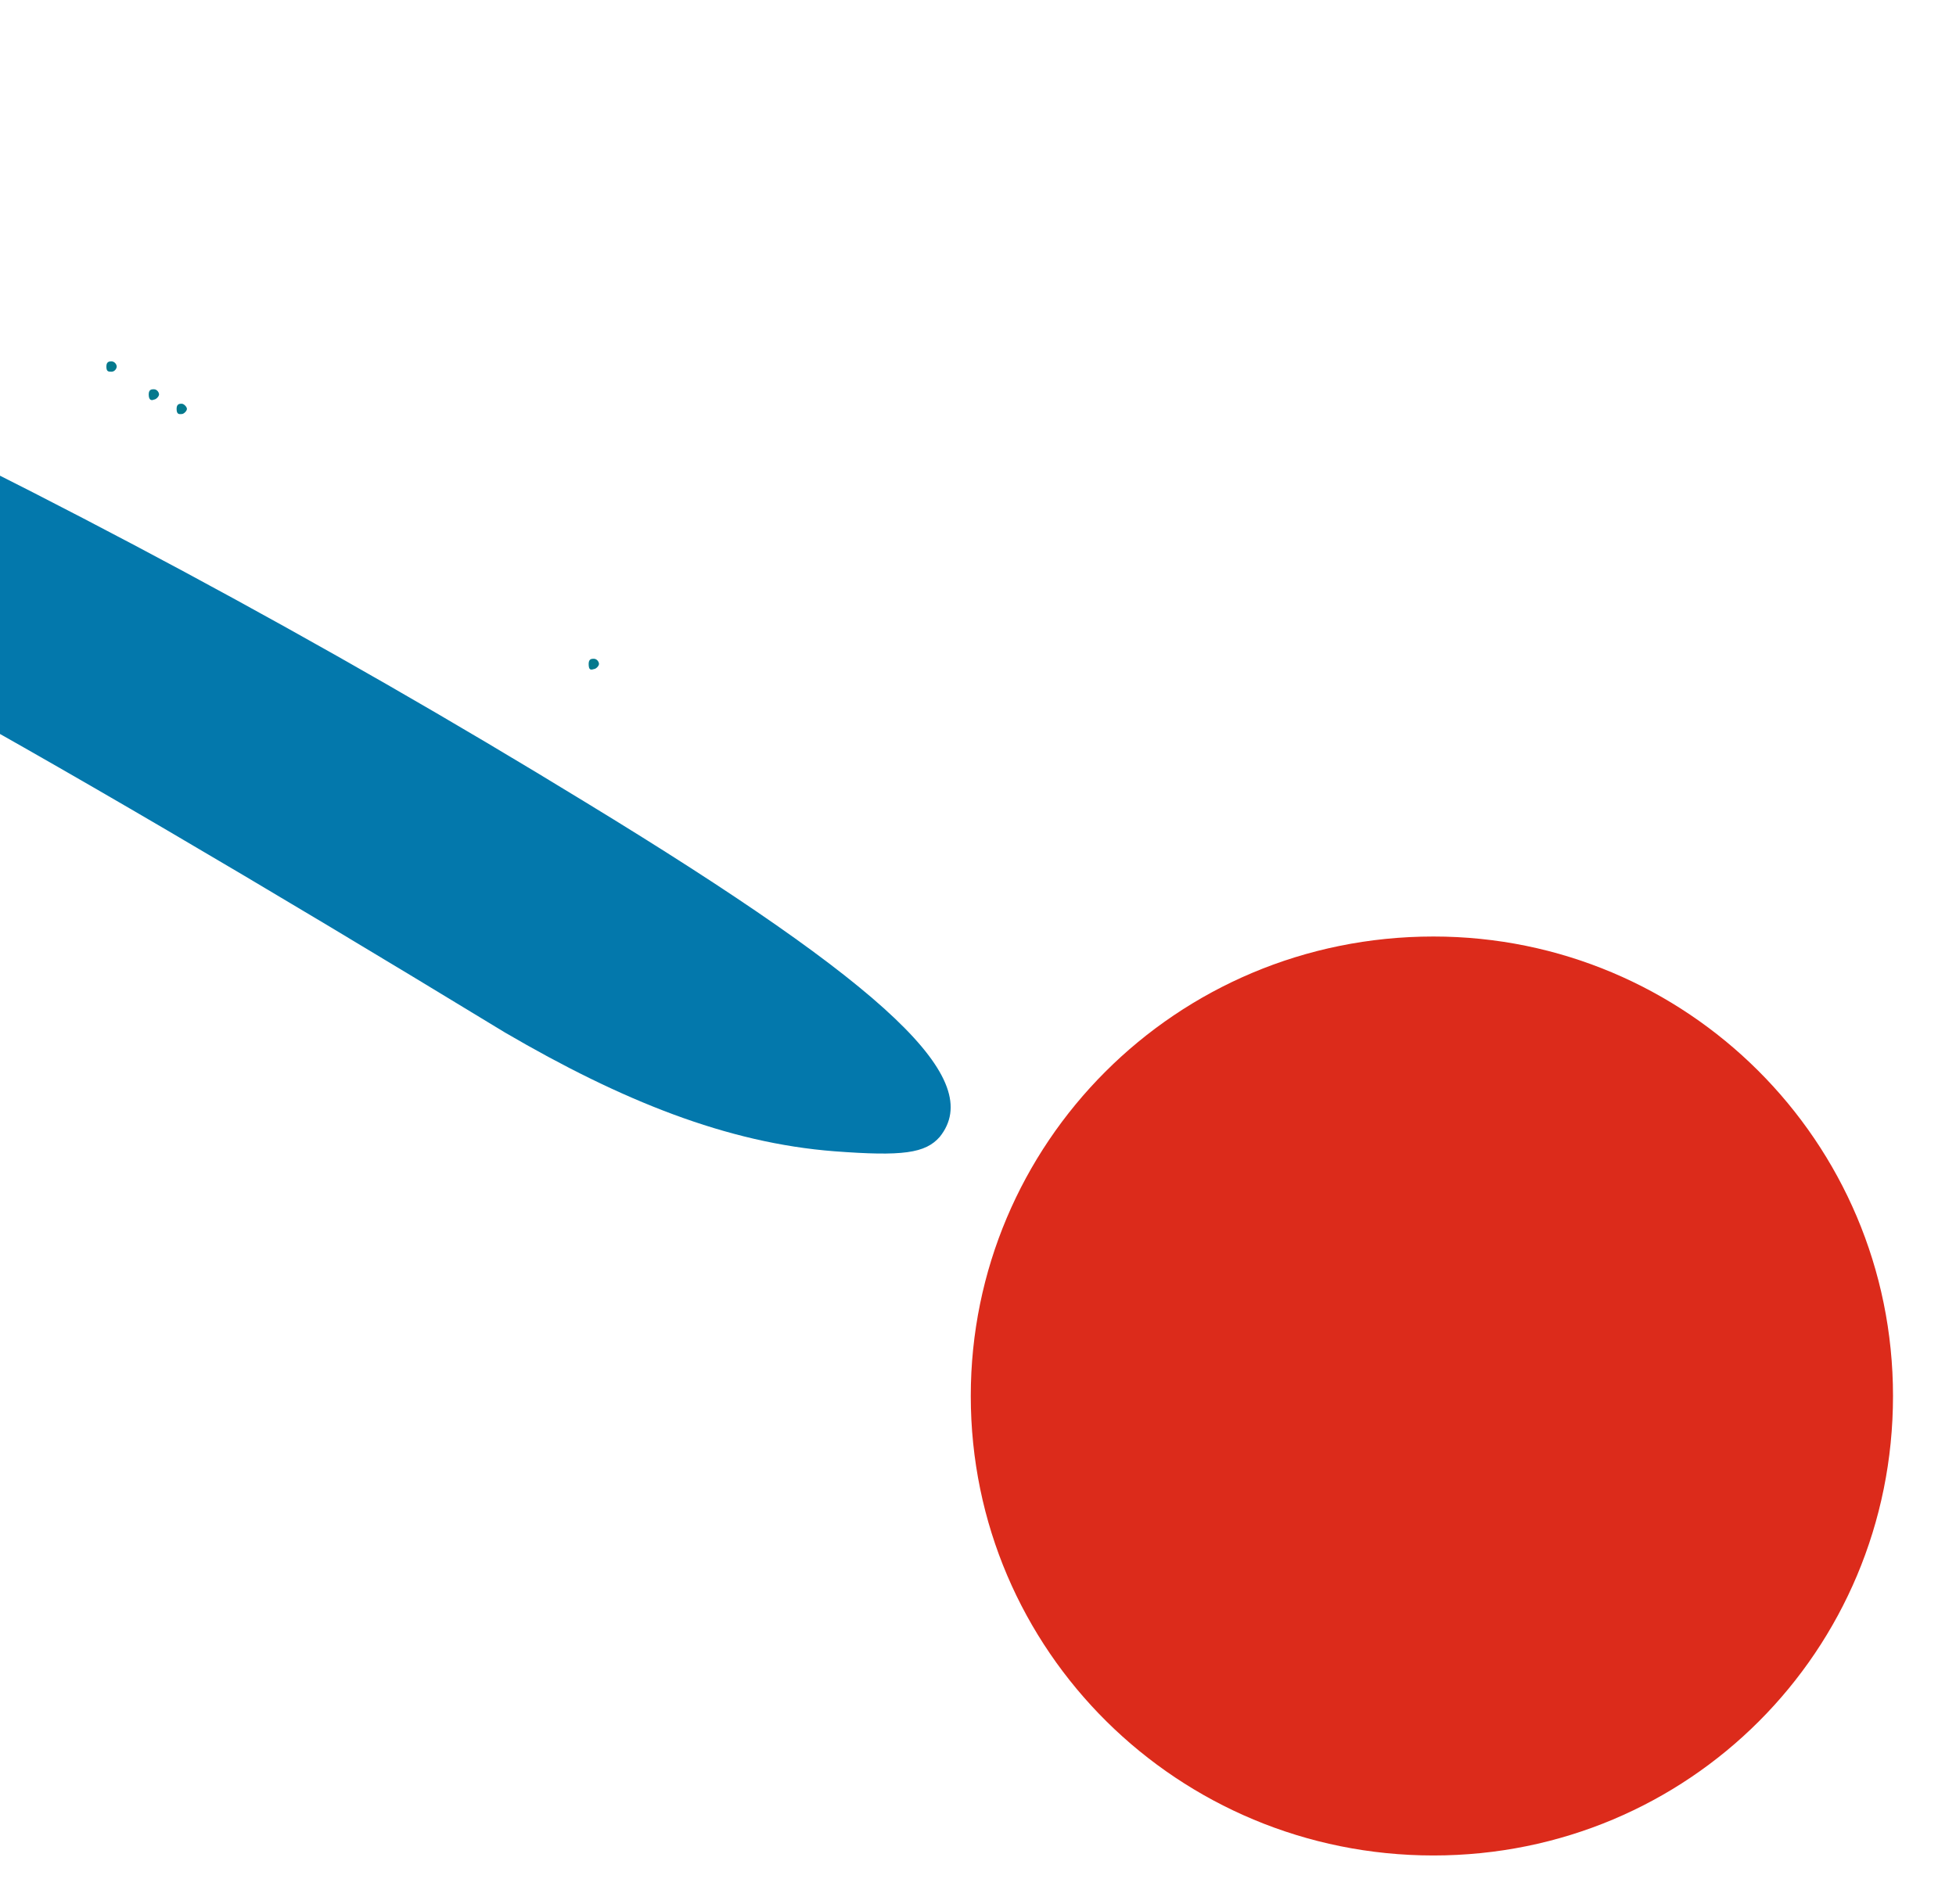
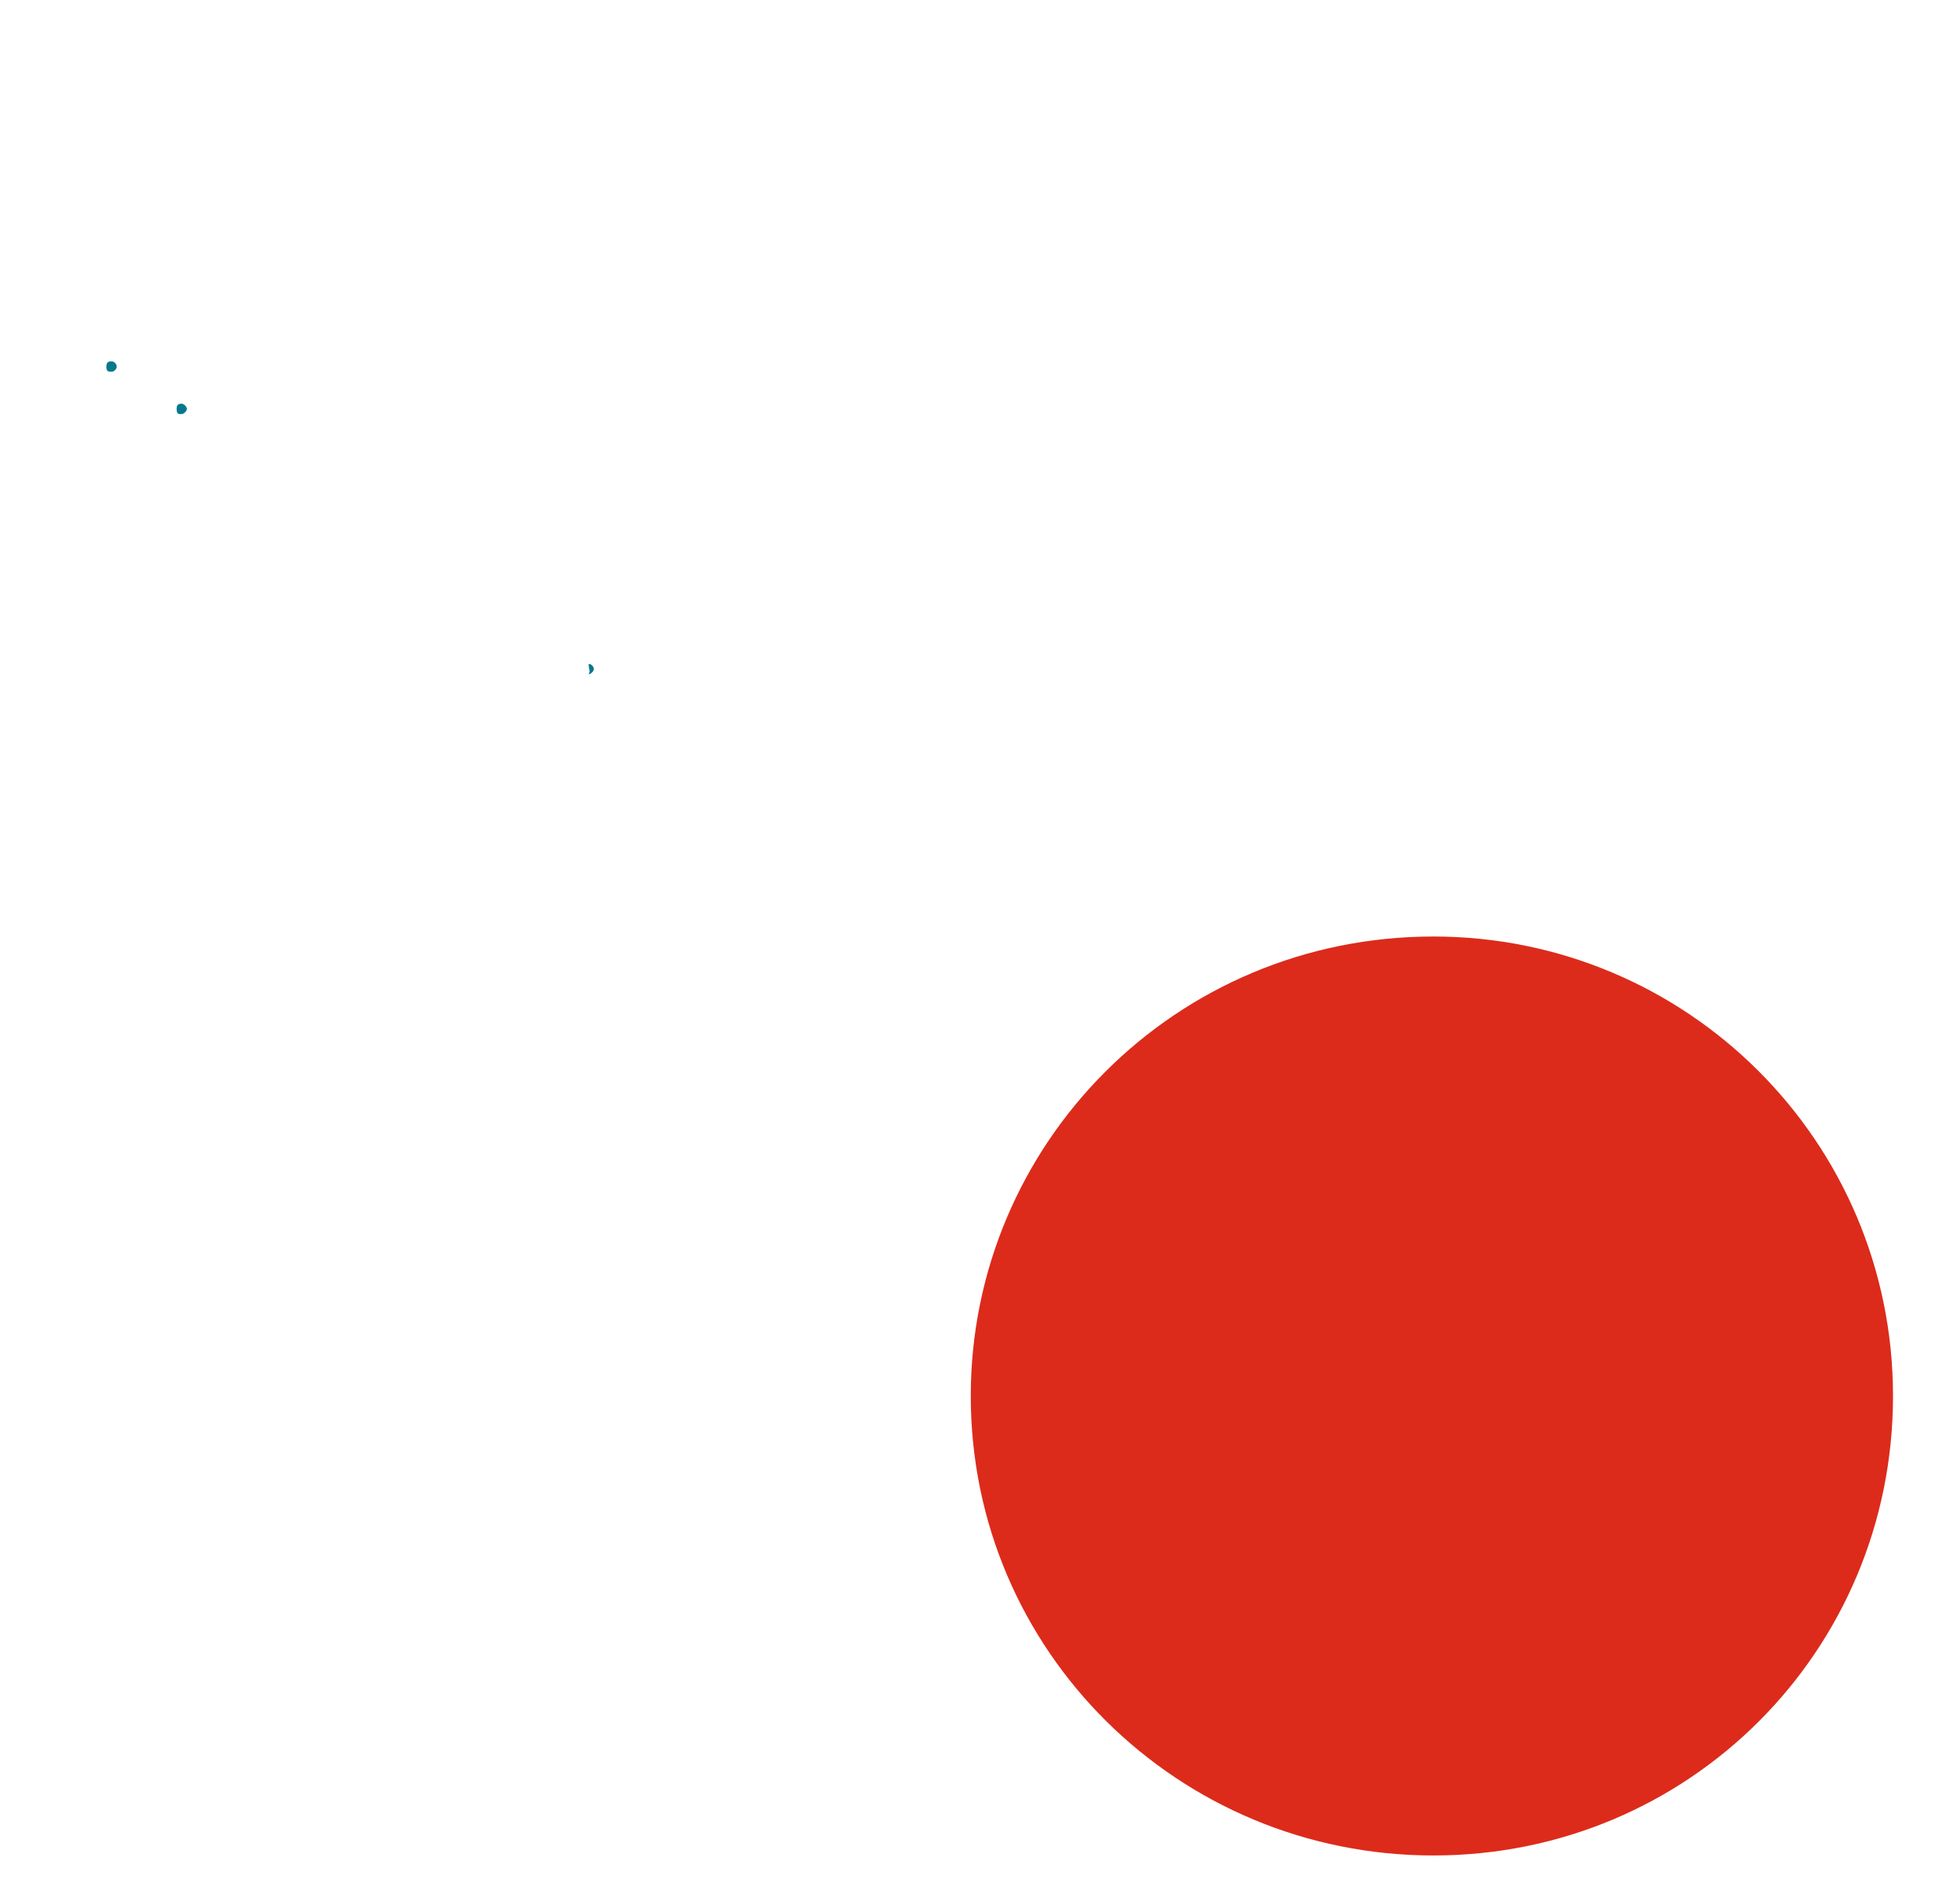
<svg xmlns="http://www.w3.org/2000/svg" version="1.1" width="189.4" height="184.4">
  <svg version="1.1" id="SvgjsSvg1001" x="0px" y="0px" viewBox="0 0 189.4 184.4" style="enable-background:new 0 0 189.4 184.4;" xml:space="preserve">
    <style type="text/css">
	.st0{fill:#0378AC;}
	.st1{fill:#DC2B1B;}
	.st2{fill:#0D759D;}
	.st3{fill:#04798D;}
</style>
    <g>
-       <path class="st0" d="M-936,346.9c-4.9-3.8-19-8-30.2-9.1c-6.9-0.5-9.6-1.6-9.6-3c0-3,22-39.6,36.8-61.5   c32.1-47.2,73.1-93.9,116.2-132.4C-730,58.5-613.3,0.2-491-24.5c22.5-4.7,63.2-10.2,86.5-11.8c32.7-2.5,96.7-1.9,128,1.4   C-159-23.1-45.2,15.3,56.7,77.7c29.7,18.1,38.7,26.9,34.3,32.4c-1.4,1.6-3.6,1.9-10.2,1.4c-10.4-0.8-20.6-4.9-31.9-11.5   C0.1,70.3-26.6,55.7-49.9,45.8c-6-2.2-12.6-5.5-15.1-6.3c-6.9-3.3-54.9-19.5-72-24.2c-14.8-3.8-25-6.3-50.8-11.5   C-253.4-9.4-362.5-8.8-432.5,5.2c-54.9,11.3-101.9,25.8-150.5,47c-60.2,26.4-129.4,71.1-178.3,115.6   c-57.4,52.2-90.9,92.6-137.6,165.4c-2.5,3.8-4.4,5.2-7.1,5.2c-6.6,0-17.6,3.8-20.9,7.7C-930.3,350.2-931.6,350.4-936,346.9   L-936,346.9z" />
-     </g>
+       </g>
    <g>
      <path class="st1" d="M183.3,135.2c0,24.7-19.8,44.5-44.5,44.5S94,159.9,94,135.2c0-24.4,19.8-44.5,44.8-44.5   C163.3,90.7,183.3,110.5,183.3,135.2z" />
    </g>
    <g>
-       <path class="st3" d="M57,64.3c0-0.5,0.3-0.5,0.5-0.5c0.3,0,0.5,0.3,0.5,0.5s-0.3,0.5-0.5,0.5C57.2,64.9,57,64.9,57,64.3z" />
+       <path class="st3" d="M57,64.3c0.3,0,0.5,0.3,0.5,0.5s-0.3,0.5-0.5,0.5C57.2,64.9,57,64.9,57,64.3z" />
      <path class="st3" d="M17.1,39.6c0-0.5,0.3-0.5,0.5-0.5s0.5,0.3,0.5,0.5s-0.3,0.5-0.5,0.5S17.1,40.2,17.1,39.6z" />
-       <path class="st3" d="M14.4,38.2c0-0.5,0.3-0.5,0.5-0.5c0.3,0,0.5,0.3,0.5,0.5s-0.3,0.5-0.5,0.5C14.7,38.8,14.4,38.8,14.4,38.2z" />
      <path class="st3" d="M10.3,35.5c0-0.5,0.3-0.5,0.5-0.5c0.3,0,0.5,0.3,0.5,0.5S11.1,36,10.8,36C10.5,36,10.3,36,10.3,35.5z" />
    </g>
  </svg>
  <style>@media (prefers-color-scheme: light) { :root { filter: none; } }
@media (prefers-color-scheme: dark) { :root { filter: none; } }
</style>
</svg>